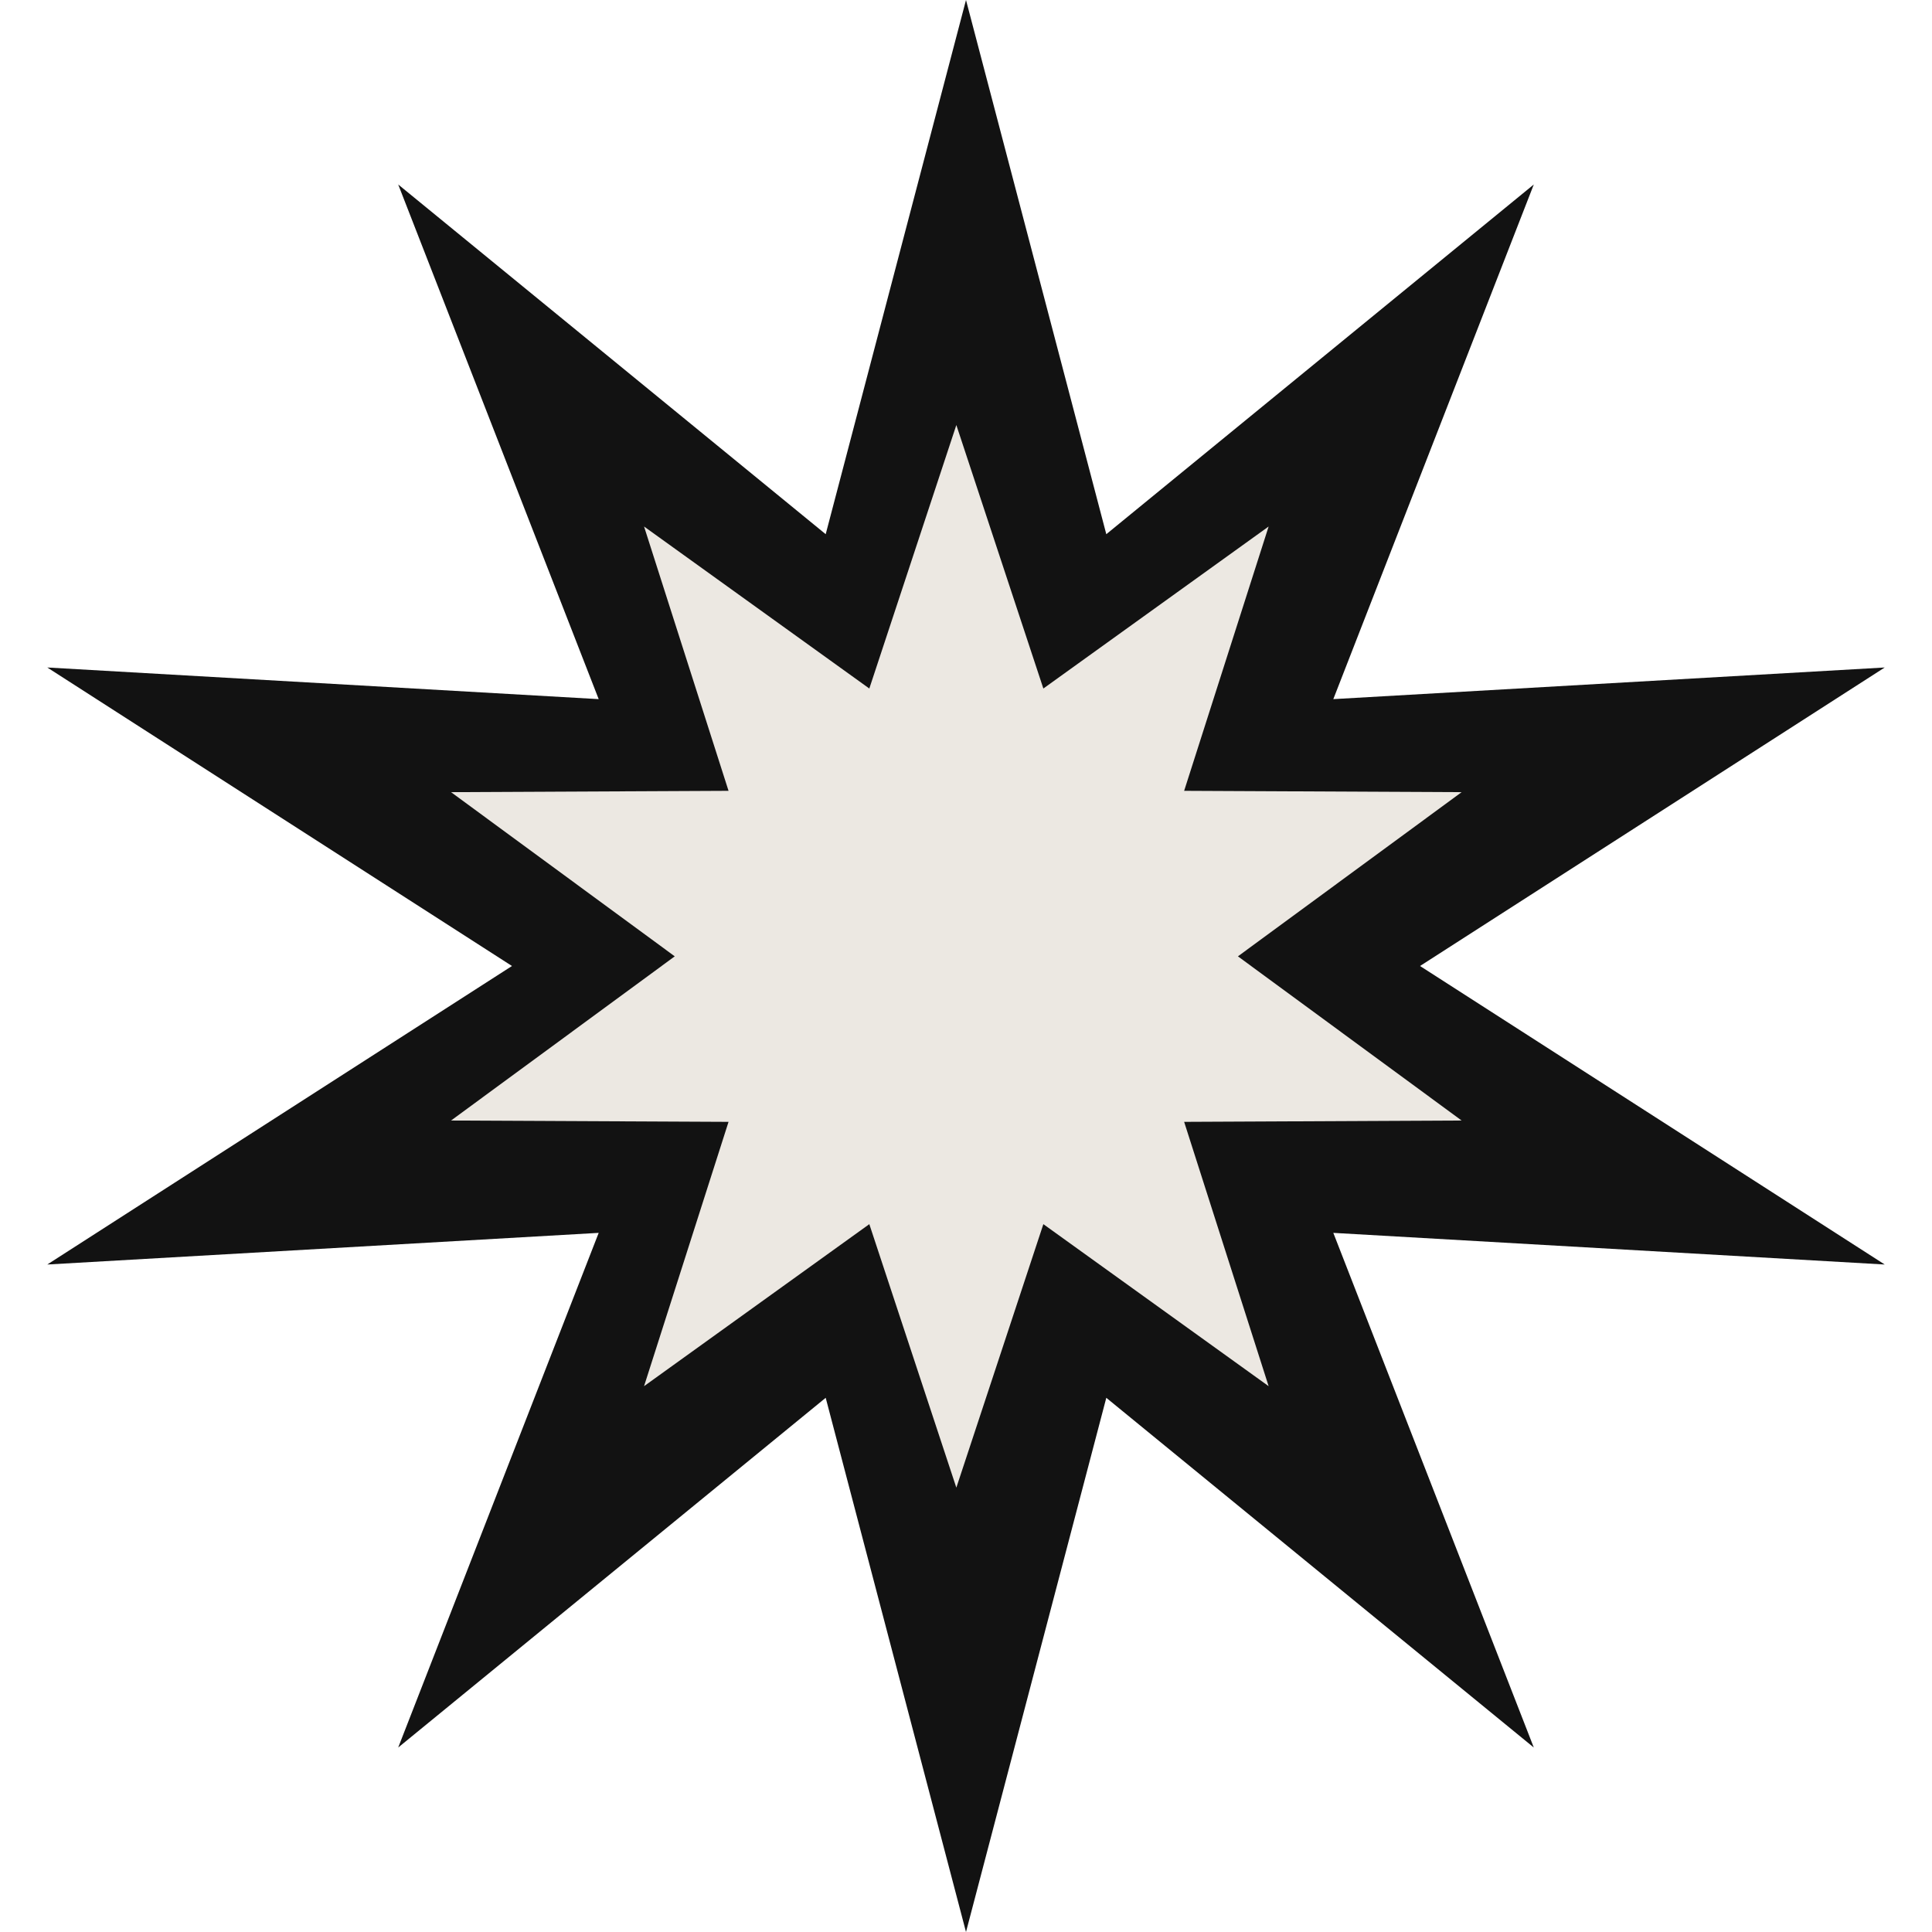
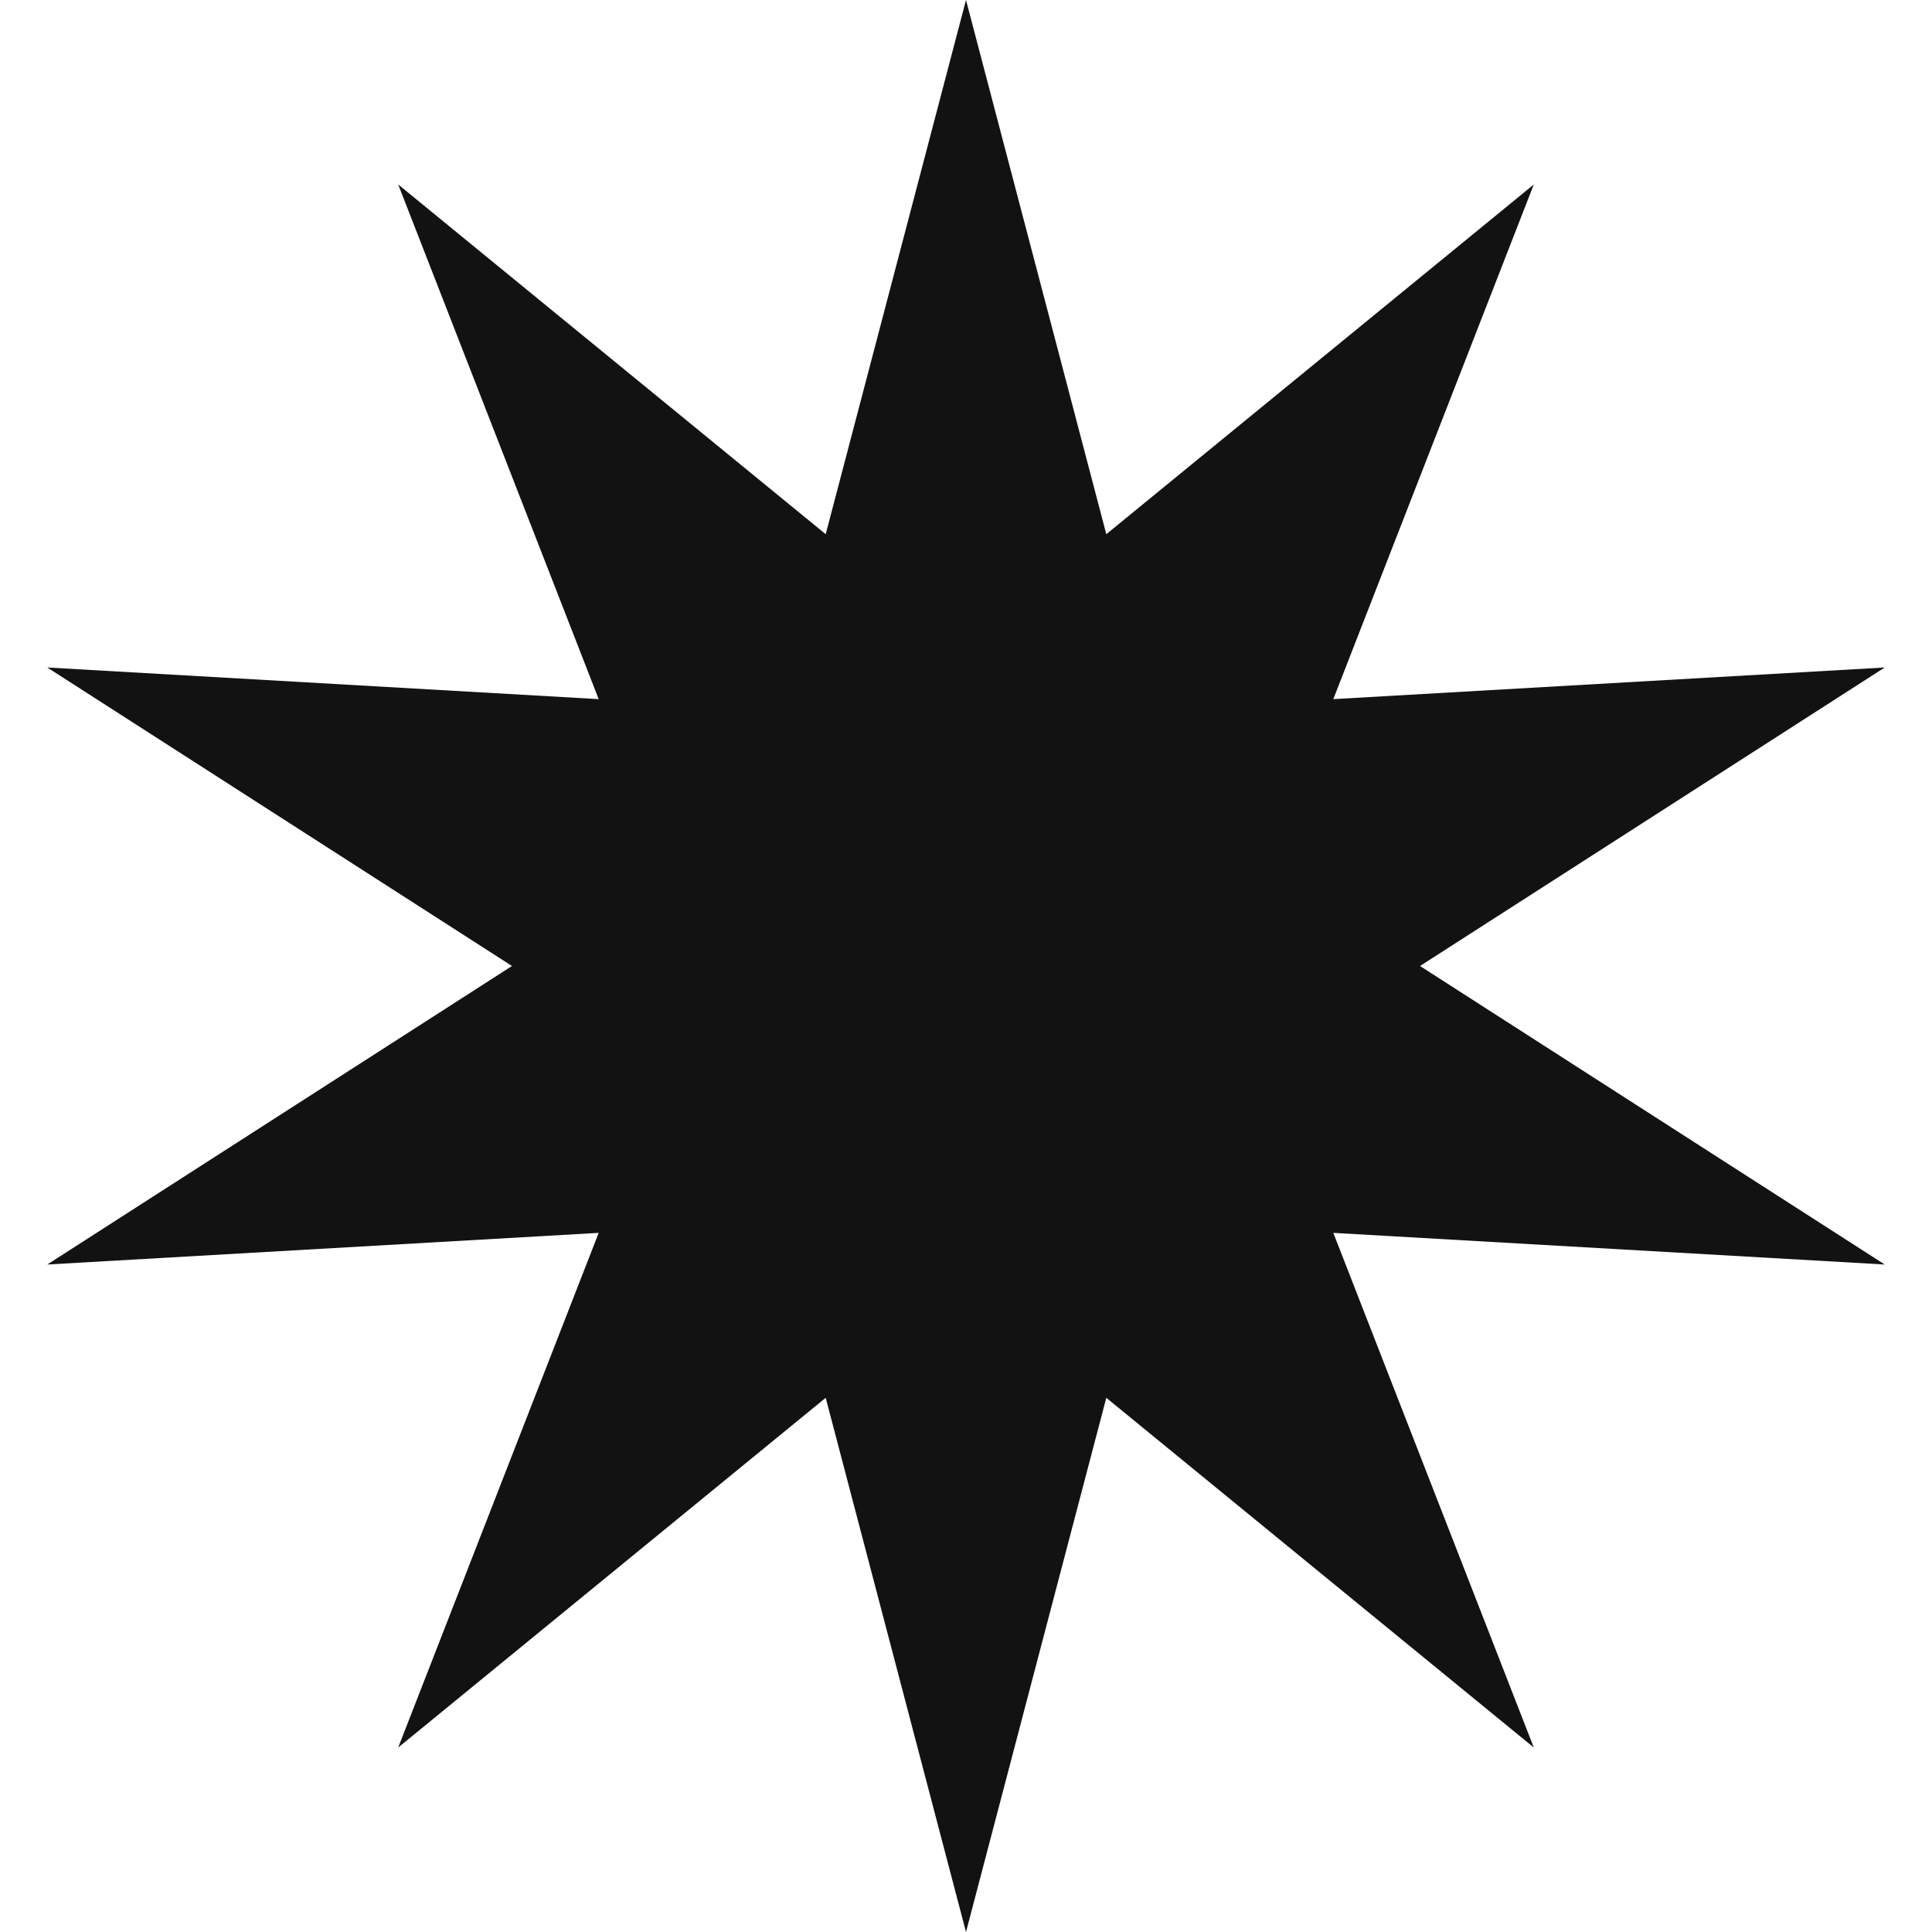
<svg xmlns="http://www.w3.org/2000/svg" width="100" height="100" viewBox="0 0 100 100" fill="none">
  <path d="M50 0L57.262 27.65L79.389 9.549L69.012 36.187L97.553 34.549L73.5 50L97.553 65.451L69.012 63.813L79.389 90.451L57.262 72.35L50 100L42.738 72.35L20.611 90.451L30.988 63.813L2.447 65.451L26.5 50L2.447 34.549L30.988 36.187L20.611 9.549L42.738 27.65L50 0Z" fill="#121212" />
-   <path d="M49.5 22L54.004 35.638L65.664 27.252L61.291 40.933L75.654 41.002L64.075 49.5L75.654 57.998L61.291 58.067L65.664 71.748L54.004 63.362L49.5 77L44.996 63.362L33.336 71.748L37.709 58.067L23.346 57.998L34.925 49.5L23.346 41.002L37.709 40.933L33.336 27.252L44.996 35.638L49.5 22Z" fill="#ECE8E2" />
</svg>